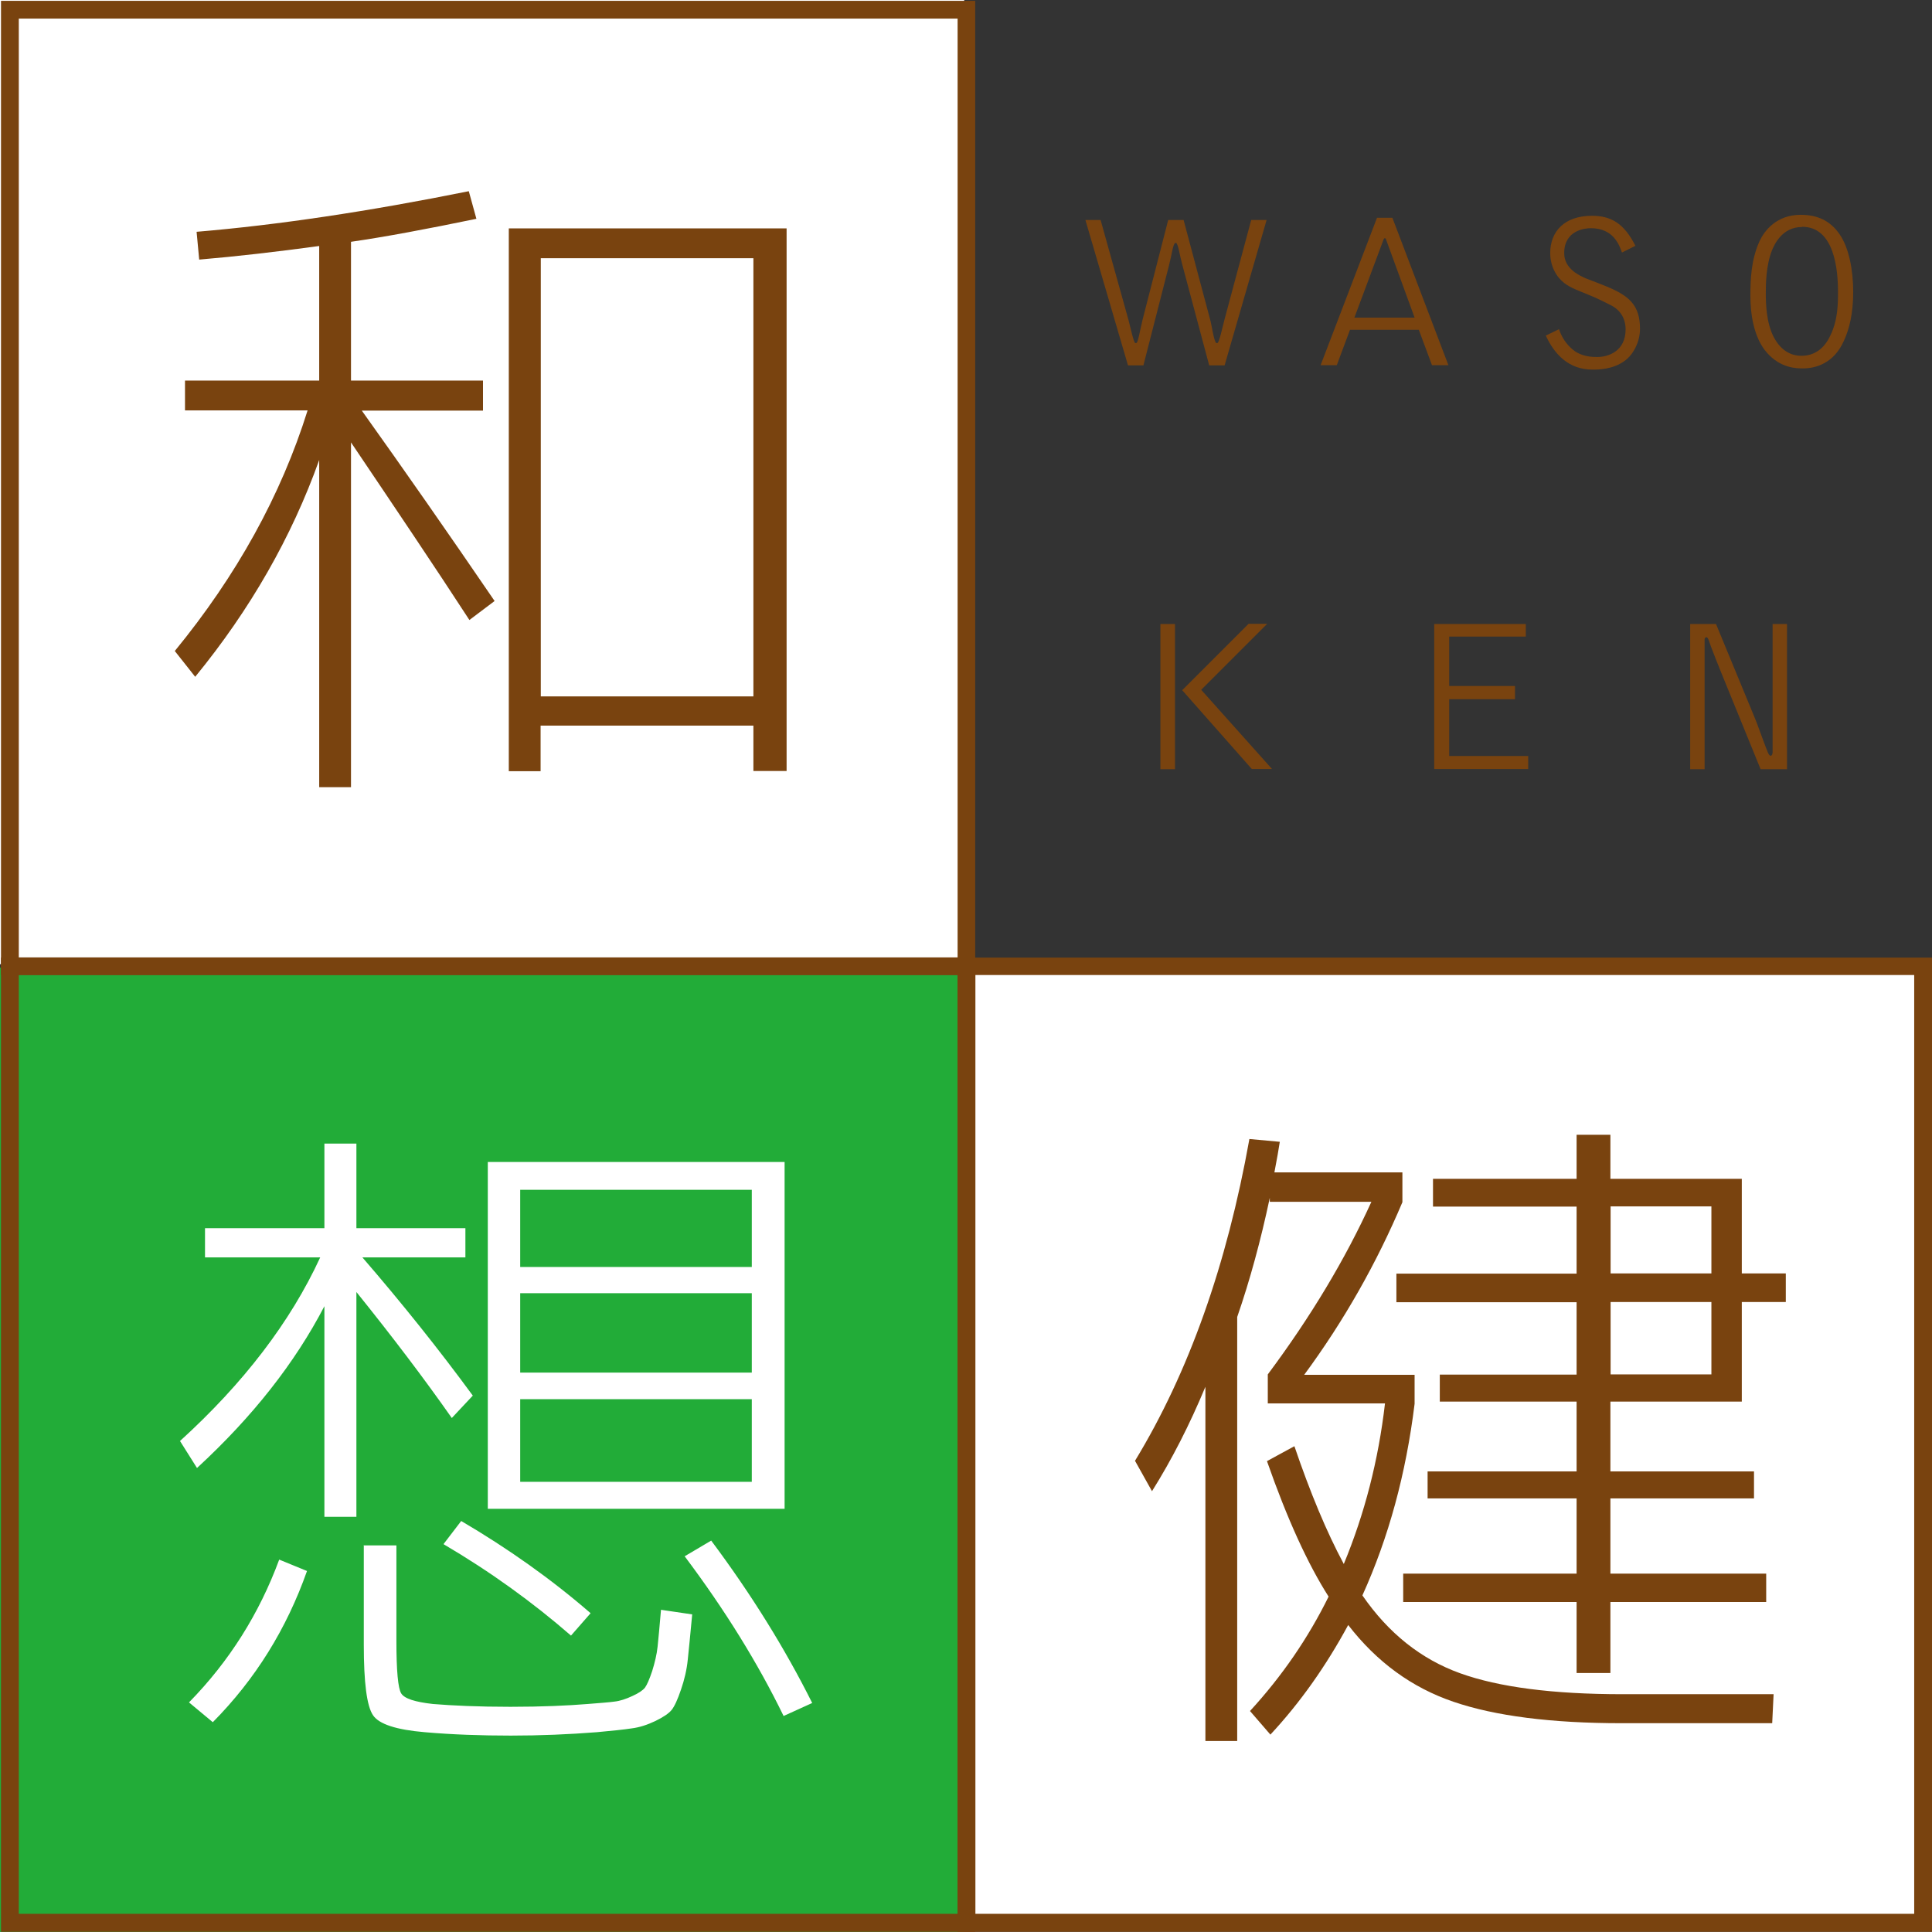
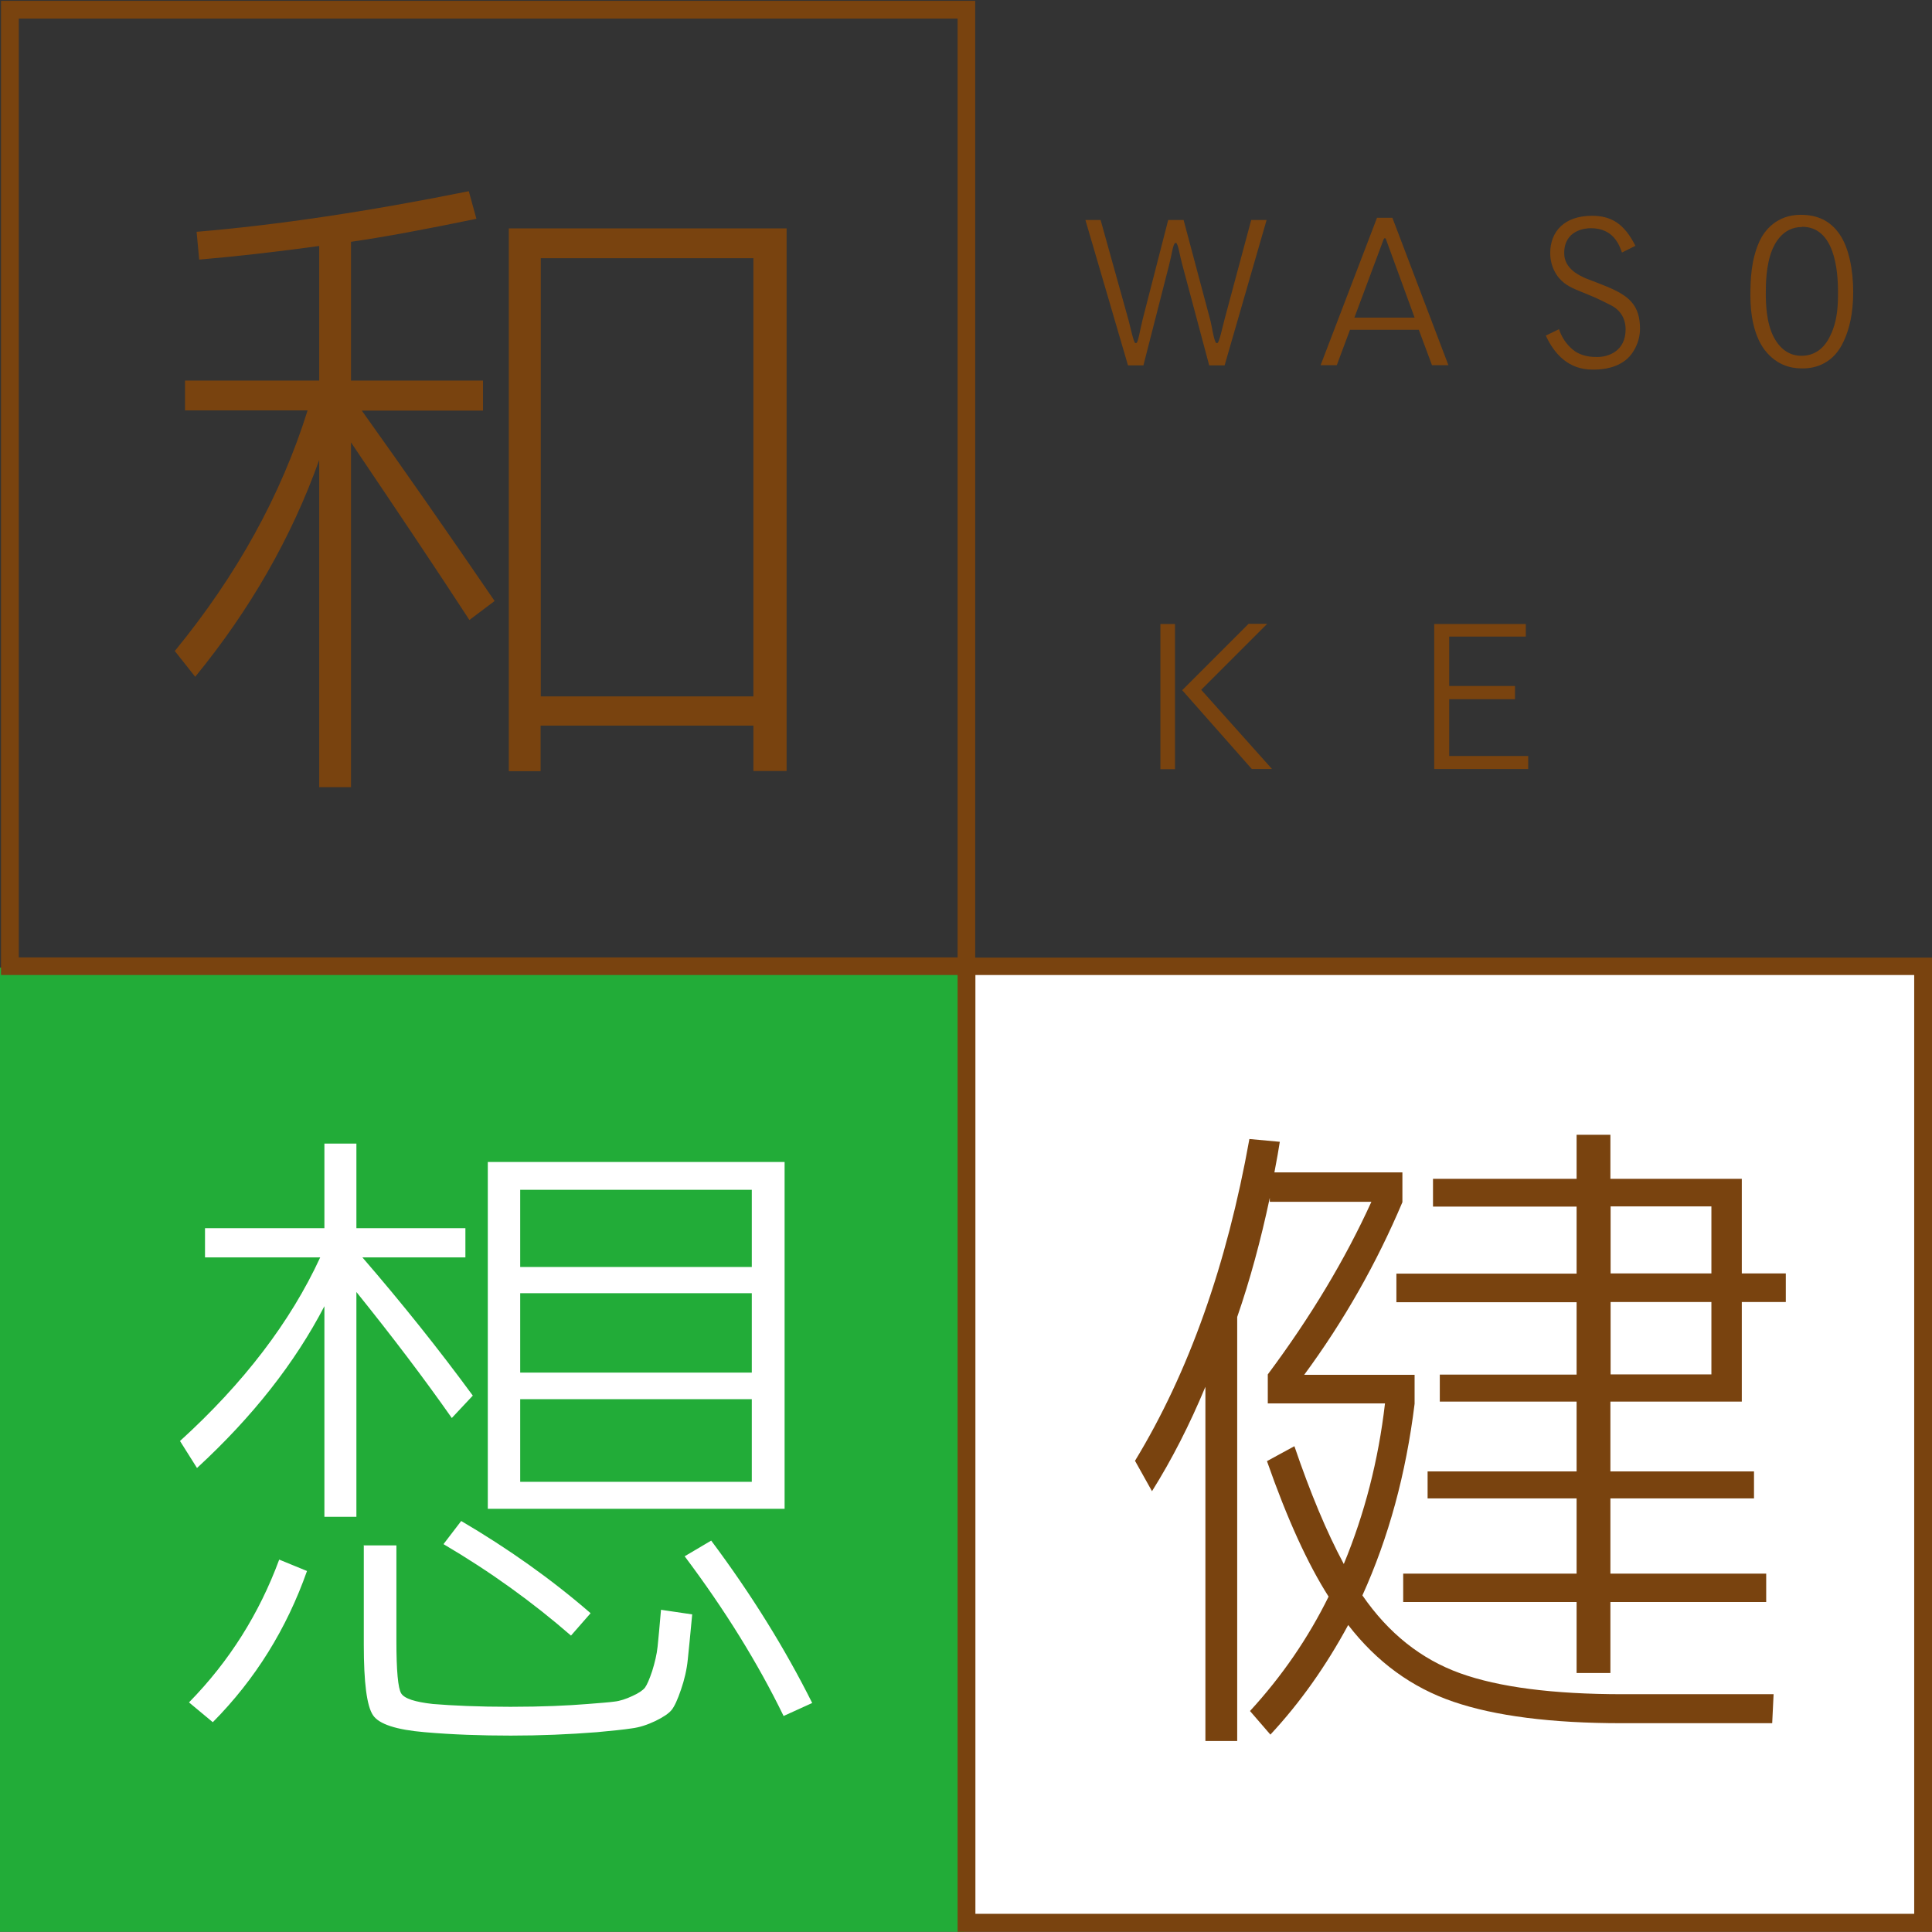
<svg xmlns="http://www.w3.org/2000/svg" id="_レイヤー_2" viewBox="0 0 96.6 96.59">
  <rect x="0" y="0" width="96.6" height="96.59" fill="#333333" stroke="none" />
  <defs>
    <style>.cls-1{fill:#79430f;}.cls-1,.cls-2,.cls-3{stroke-width:0px;}.cls-2{fill:#fff;}.cls-3{fill:#22ac38;}</style>
  </defs>
  <g id="_レイヤー_1-2">
-     <rect class="cls-2" width="48.21" height="48.21" />
    <rect class="cls-3" y="48.38" width="48.21" height="48.21" />
    <rect class="cls-2" x="48.21" y="48.21" width="48.2" height="47.88" />
    <path class="cls-1" d="M62.54,11h.79l-2.1,7.27h-.77l-1.36-5.09c-.13-.49-.17-.87-.28-1.03h-.07c-.11.11-.15.53-.29,1.08l-1.29,5.04h-.77l-2.13-7.27h.76l1.4,5.02c.06.23.26,1.13.33,1.13h.06c.08,0,.2-.74.32-1.21l1.27-4.94h.77l1.33,4.99c.07.23.17,1.02.3,1.16h.06c.09,0,.28-.91.37-1.23l1.32-4.92Z" />
    <path class="cls-1" d="M66.03,18.26l2.82-7.37h.77l2.8,7.37h-.82l-.66-1.77h-3.44l-.66,1.77h-.81ZM70.73,15.88l-1.44-3.94s-.02-.03-.05-.03c-.03,0-.04.03-.06.06l-1.46,3.91h3.02Z" />
    <path class="cls-1" d="M81.1,12.63c-.14-.39-.43-1.22-1.56-1.22-.31,0-1.33.11-1.33,1.25,0,.78.76,1.12,1.11,1.27.29.11.76.29,1.05.41,1.06.45,1.63.9,1.63,2.1,0,.66-.34,1.29-.75,1.59-.6.45-1.34.45-1.63.45-1.19,0-1.9-.77-2.33-1.7l.66-.32c.24.72.72,1.06.87,1.15.4.23.8.24,1.05.24.53,0,1.41-.28,1.41-1.38,0-.53-.25-.98-.78-1.23l-.36-.18c-.45-.23-.93-.4-1.39-.6-.32-.15-.75-.35-1.04-.93-.15-.3-.2-.64-.2-.87,0-1.07.69-1.87,2.09-1.87.92,0,1.59.35,2.17,1.5l-.68.34Z" />
    <path class="cls-1" d="M92.19,17.05c-.49,1.1-1.38,1.37-2.04,1.37-.31,0-1.11,0-1.8-.78-.69-.78-.83-2.01-.83-2.84s.03-1.8.46-2.75c.24-.51.84-1.31,2.06-1.31.82,0,1.48.29,1.95.99.46.67.67,1.79.67,2.86s-.19,1.86-.47,2.46M90.1,11.35c-1.01,0-1.39.91-1.49,1.14-.32.78-.32,1.78-.32,2.17,0,.55.03,1.48.39,2.18.35.68.86.95,1.39.95.67,0,1.15-.38,1.44-1,.39-.79.39-1.61.39-2.21,0-1.06-.17-3.24-1.79-3.24" />
    <path class="cls-1" d="M58.02,31.2h.73v7.26h-.73v-7.26ZM63.35,31.2l-3.29,3.29,3.54,3.96h-1.01l-3.48-3.94,3.32-3.32h.92Z" />
    <polygon class="cls-1" points="71.71 31.2 76.29 31.2 76.29 31.83 72.46 31.83 72.46 34.3 75.75 34.3 75.75 34.96 72.46 34.96 72.46 37.8 76.41 37.8 76.41 38.45 71.71 38.45 71.71 31.2" />
-     <path class="cls-1" d="M85.8,31.2l1.9,4.6c.18.42.42,1.13.59,1.56.08.19.14.43.25.43.03,0,.09-.06.09-.17v-6.42h.72v7.26h-1.32l-2.01-4.93c-.23-.57-.25-.63-.46-1.17-.12-.32-.15-.5-.24-.5-.05,0-.09.06-.09.1v6.5h-.72v-7.26h1.29Z" />
    <path class="cls-1" d="M48.77,48.75H.05V.04h48.71v48.71ZM.94,47.87h46.94V.93H.94v46.94Z" />
    <path class="cls-1" d="M24.15,19.04v1.49h-6.06c2.1,2.94,4.31,6.11,6.64,9.52l-1.26.95c-1.71-2.63-3.69-5.57-5.92-8.88v17.24h-1.59v-16.36c-1.38,3.86-3.45,7.48-6.2,10.84l-1.02-1.29c3.09-3.77,5.31-7.78,6.64-12.03h-6.13v-1.49h6.71v-6.73c-2.12.29-4.12.52-6,.68l-.13-1.39c4.06-.34,8.6-1.02,13.61-2.03l.38,1.38c-2.51.52-4.6.91-6.27,1.15v6.94h6.6ZM27.03,36.29v2.27h-1.59V11.42h13.89v27.13h-1.66v-2.27h-10.64ZM37.67,12.91h-10.63v21.91h10.63V12.91Z" />
-     <path class="cls-1" d="M48.77,96.59H.05v-48.71h48.71v48.71ZM.94,95.69h46.94v-46.94H.94v46.94Z" />
    <path class="cls-2" d="M23.27,61.41v1.46h-5.15c1.97,2.28,3.81,4.58,5.52,6.91l-1.05,1.12c-1.36-1.94-2.95-4.04-4.77-6.3v11.24h-1.6v-10.53c-1.47,2.83-3.59,5.53-6.37,8.09l-.85-1.35c3.18-2.89,5.52-5.95,7.01-9.18h-5.76v-1.46h5.97v-4.23h1.6v4.23h5.45ZM9.45,85.12c2.01-2.05,3.51-4.43,4.51-7.14l1.39.57c-1.02,2.89-2.58,5.41-4.71,7.56l-1.19-.99ZM18.16,77.27h1.66v4.77c0,1.49.08,2.37.24,2.63.16.26.69.43,1.59.53.98.08,2.26.14,3.87.14s2.87-.06,3.86-.14c.61-.05,1.06-.08,1.34-.12.28-.03.58-.13.9-.28.31-.14.52-.28.63-.42.1-.14.22-.41.36-.83.13-.42.23-.83.27-1.22.04-.39.1-1.01.17-1.84l1.56.23c-.09.99-.17,1.75-.22,2.25-.05.51-.17,1.02-.34,1.51-.17.5-.32.83-.47,1.02-.15.18-.42.36-.81.55-.4.19-.79.32-1.19.37-.39.06-.98.12-1.74.19-1.4.11-2.83.17-4.3.17s-2.94-.05-4.3-.17c-1.42-.12-2.29-.4-2.59-.85-.31-.46-.46-1.63-.46-3.52v-4.98ZM22.18,77.2l.88-1.15c2.35,1.38,4.51,2.91,6.47,4.61l-.98,1.12c-1.92-1.67-4.04-3.2-6.37-4.57M26.01,75.44h-1.62v-17.34h14.84v17.34h-13.21ZM26.01,63.35h11.58v-3.86h-11.58v3.86ZM26.01,68.63h11.58v-3.97h-11.58v3.97ZM26.01,74.09h11.58v-4.13h-11.58v4.13ZM34.24,77.81l1.32-.78c2.01,2.69,3.69,5.4,5.05,8.12l-1.43.65c-1.29-2.65-2.93-5.3-4.95-7.99" />
    <path class="cls-1" d="M96.6,96.59h-48.72v-48.71h48.72v48.71ZM48.77,95.69h46.94v-46.94h-46.94v46.94Z" />
    <path class="cls-1" d="M63.36,73.05l1.36-.74c.79,2.32,1.61,4.29,2.47,5.89,1.04-2.51,1.73-5.18,2.06-8.03h-5.86v-1.45c2.14-2.87,3.87-5.75,5.18-8.63h-5.08v-.2c-.45,2.12-.99,4.11-1.63,5.96v21.2h-1.59v-17.71c-.79,1.9-1.68,3.64-2.67,5.22l-.85-1.52c2.69-4.42,4.59-9.79,5.72-16.09l1.52.14c-.05.34-.14.85-.27,1.53h6.4v1.49c-1.29,3.05-2.92,5.93-4.91,8.63h5.52v1.45c-.43,3.5-1.3,6.69-2.61,9.58,1.31,1.9,2.94,3.19,4.88,3.89,1.94.7,4.65,1.05,8.13,1.05h7.55l-.07,1.45h-7.52c-3.52,0-6.33-.36-8.41-1.07-2.09-.71-3.84-1.99-5.27-3.84-1.11,2.05-2.4,3.88-3.89,5.48l-1.02-1.18c1.6-1.74,2.91-3.65,3.93-5.72-1.04-1.63-2.07-3.88-3.08-6.77ZM87.09,58.93v4.74h2.2v1.43h-2.2v4.98h-6.57v3.49h7.18v1.35h-7.18v3.76h7.79v1.42h-7.79v3.55h-1.69v-3.55h-8.67v-1.42h8.67v-3.76h-7.45v-1.35h7.45v-3.49h-6.84v-1.35h6.84v-3.62h-9.01v-1.43h9.01v-3.35h-7.18v-1.39h7.18v-2.2h1.69v2.2h6.57ZM80.53,60.32v3.35h5.04v-3.35h-5.04ZM80.53,68.72h5.04v-3.62h-5.04v3.62Z" />
  </g>
</svg>